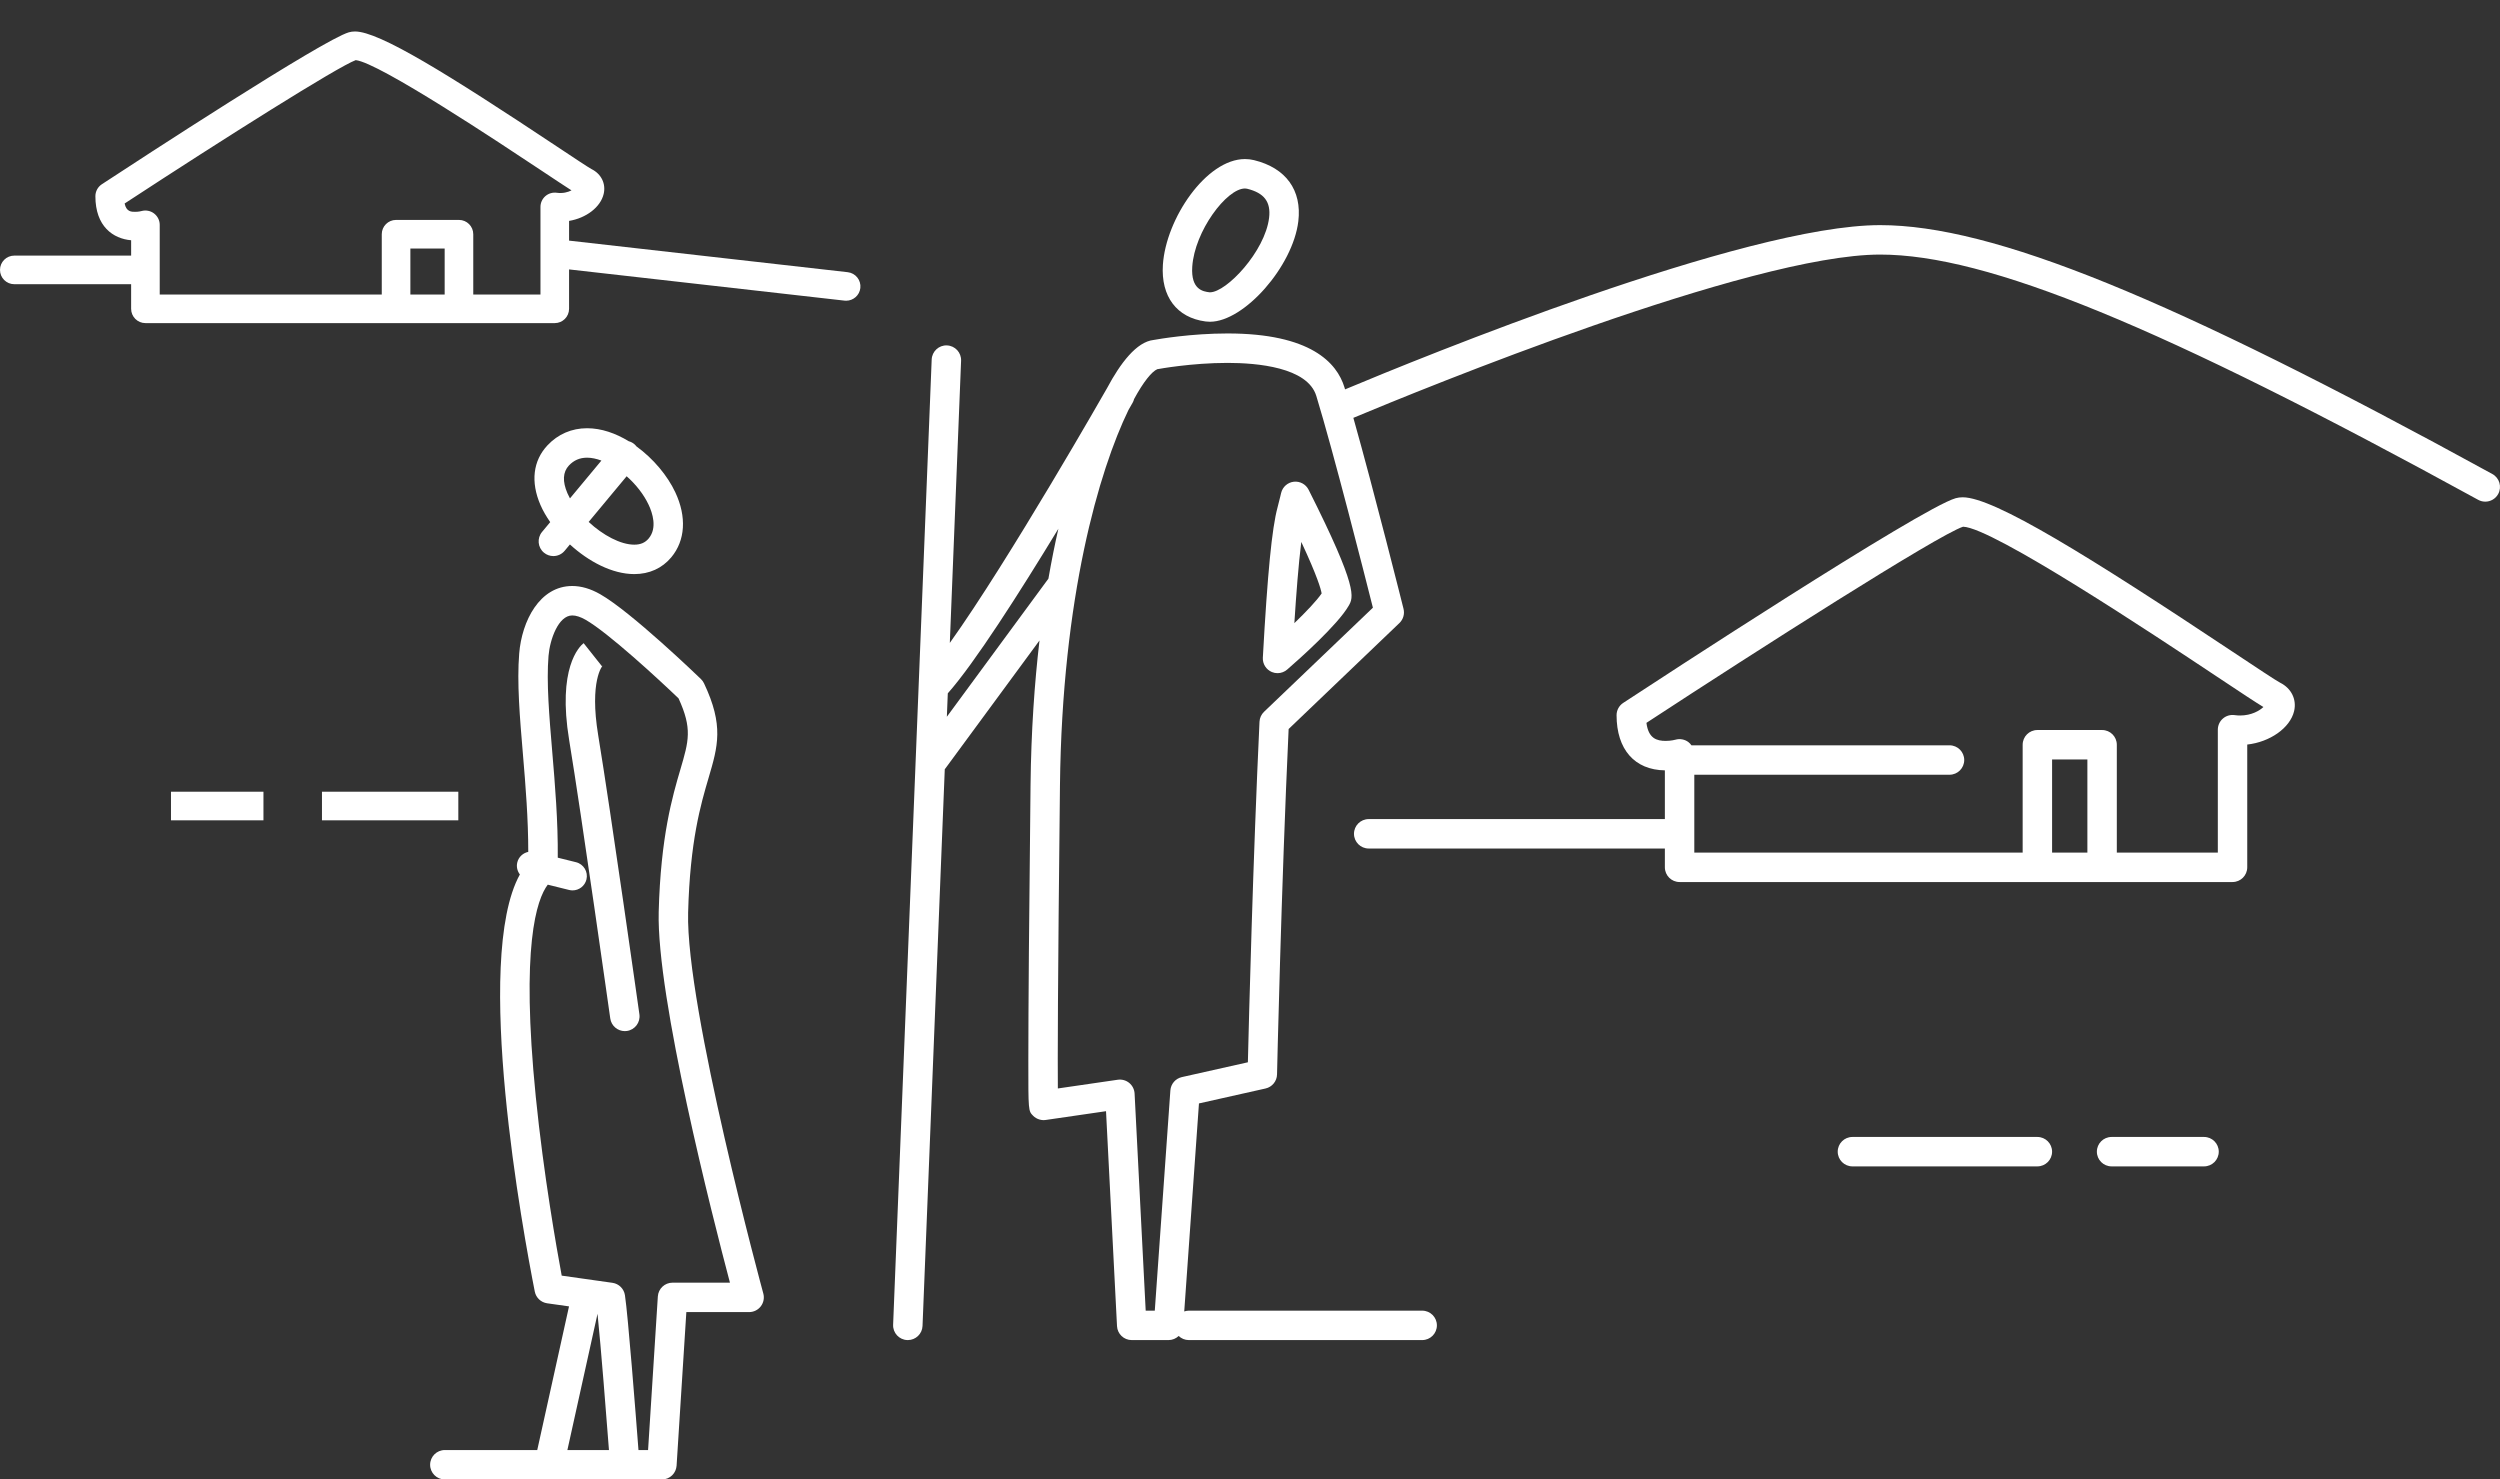
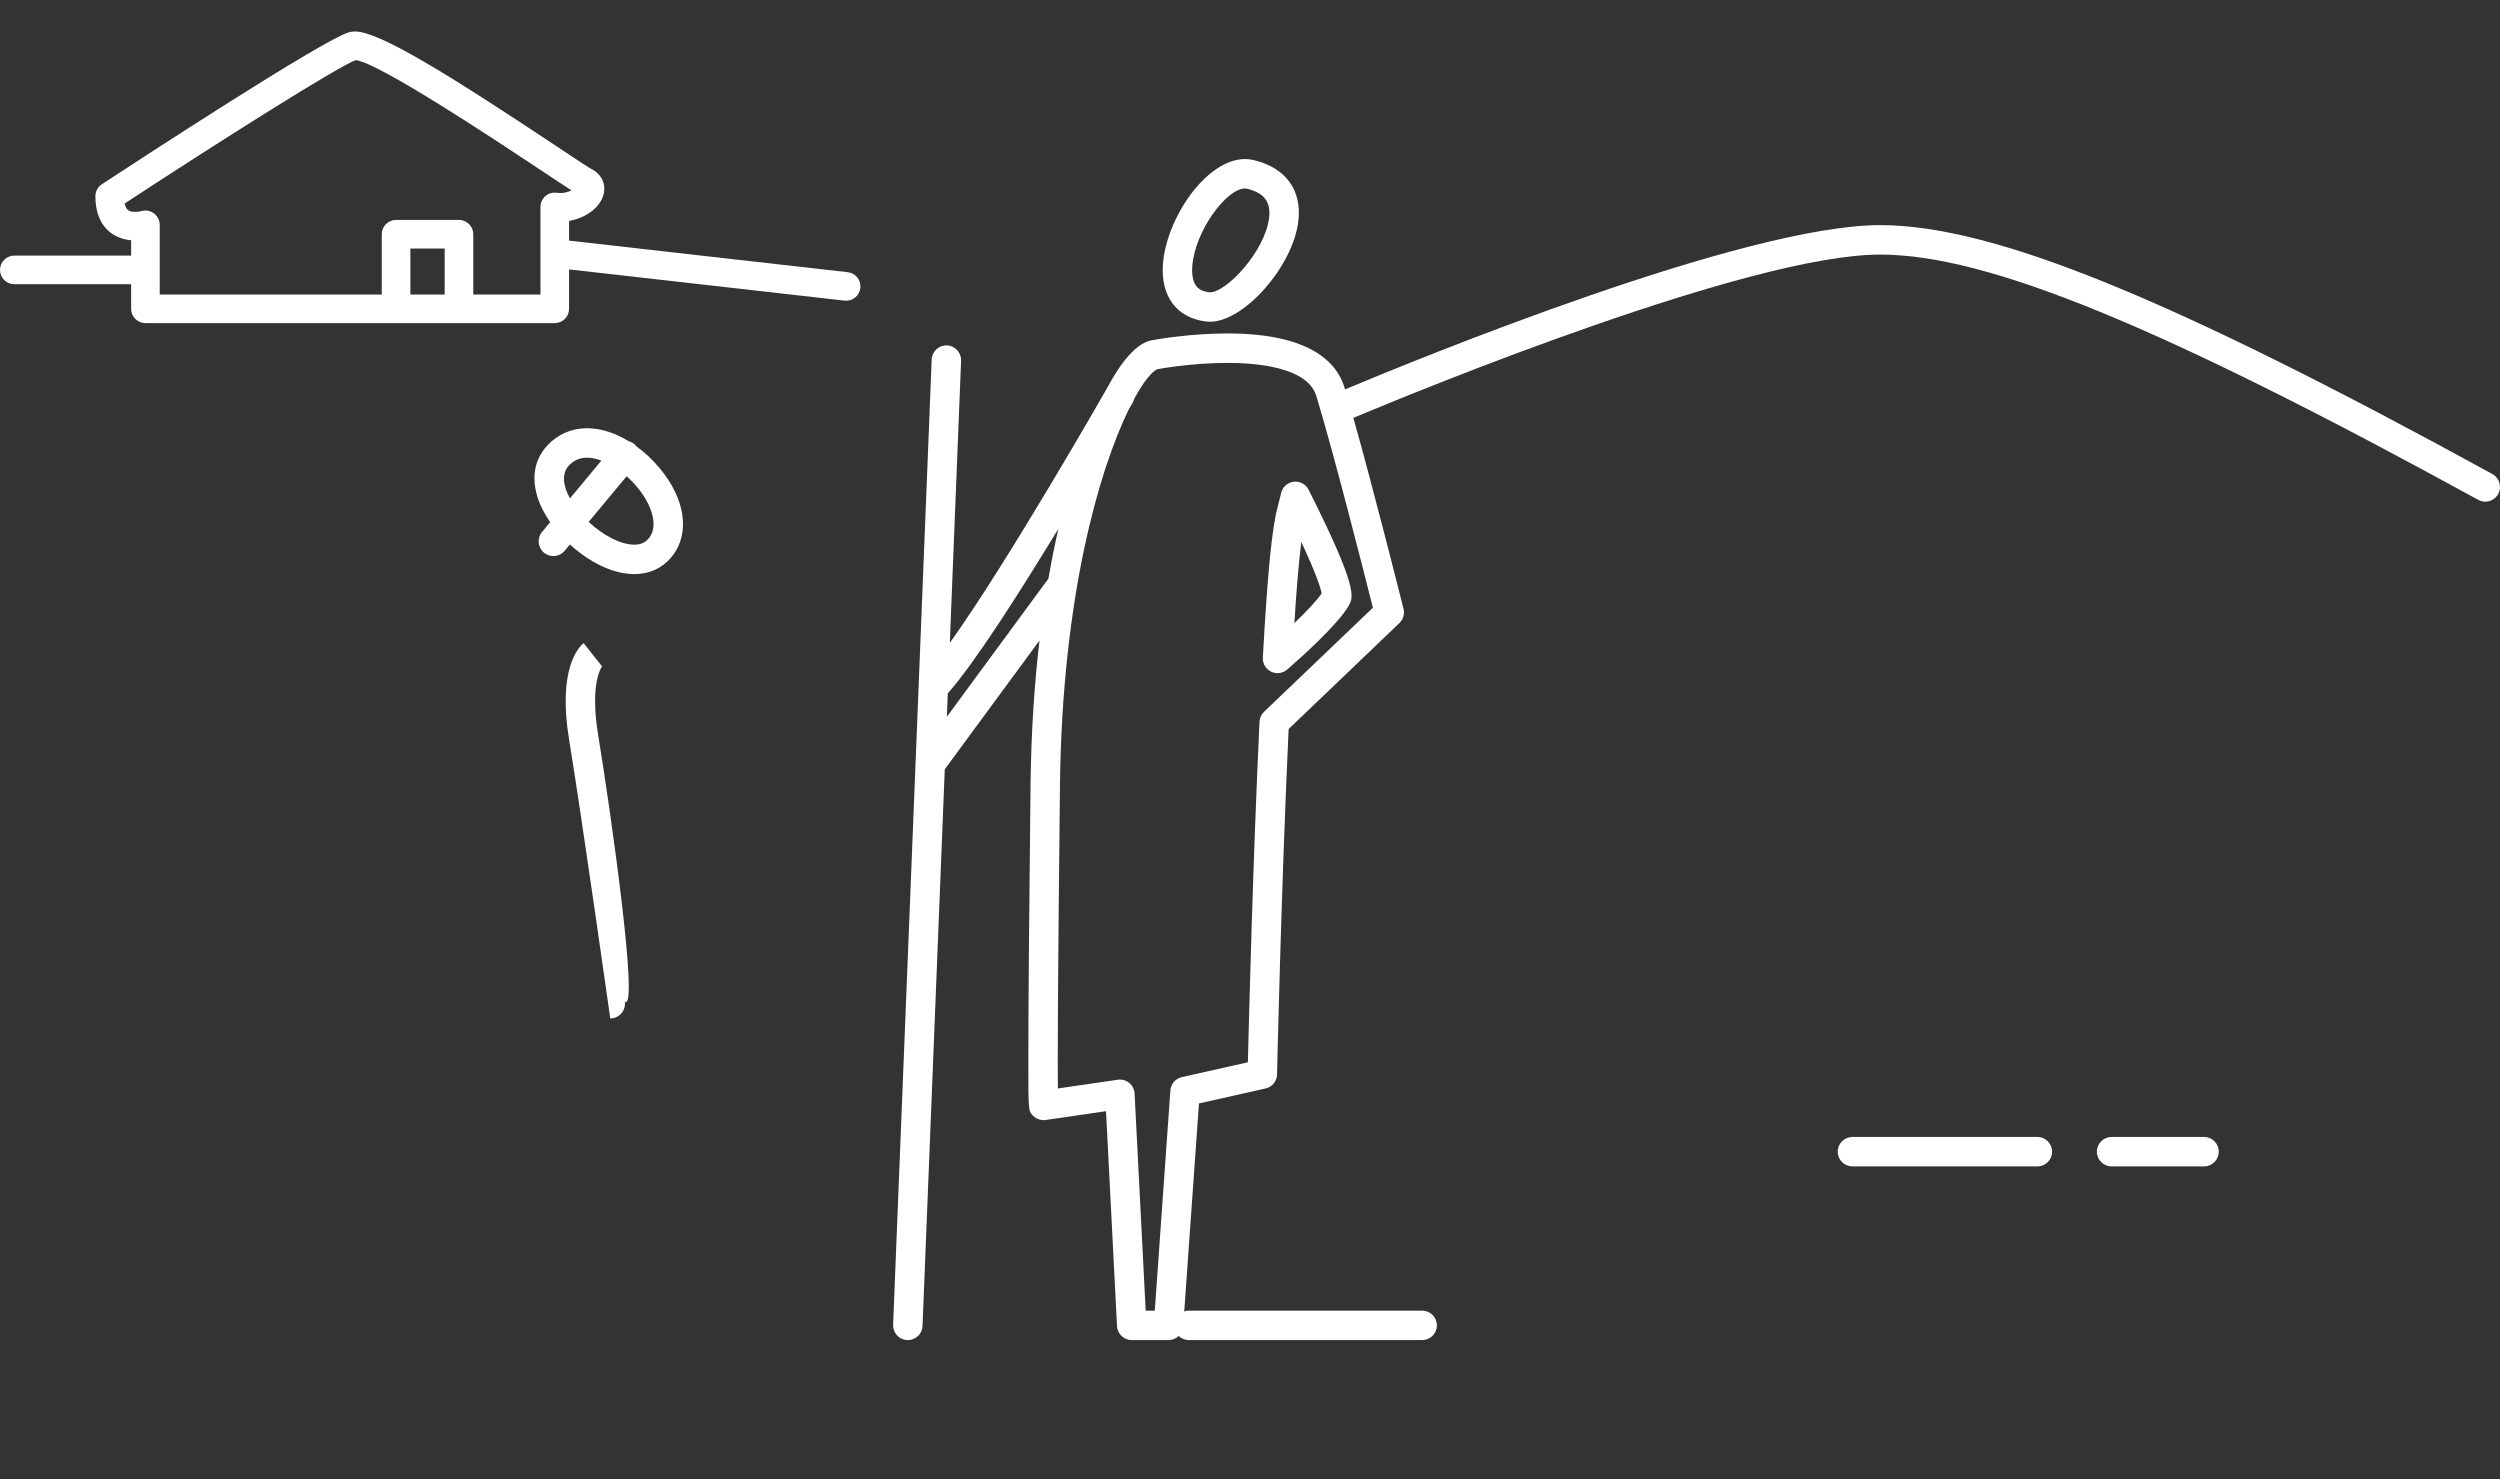
<svg xmlns="http://www.w3.org/2000/svg" version="1.1" id="Layer_1" x="0px" y="0px" width="361.043px" height="213.663px" viewBox="91.191 177.965 361.043 213.663" enable-background="new 91.191 177.965 361.043 213.663" xml:space="preserve">
  <rect x="91.191" y="177.965" width="361.043" height="213.663" fill="#333333" stroke="none" />
  <g>
-     <path fill="#FFFFFF" d="M420.486,276.561c-0.551-0.275-3.608-2.308-6.845-4.459c-20.725-13.78-34.478-22.32-39-22.32   c-0.365,0-0.709,0.045-1.022,0.135c-5.048,1.441-43.625,26.684-48.007,29.558c-0.6,0.393-0.96,1.061-0.96,1.777   c0,4.938,2.604,7.906,6.975,7.965v7.038h-42.772c-1.174,0-2.125,0.951-2.125,2.125s0.951,2.125,2.125,2.125h42.772v2.716   c0,1.174,0.951,2.125,2.125,2.125h79.855c1.174,0,2.125-0.951,2.125-2.125v-17.73c3.269-0.362,6.191-2.389,6.768-4.828   C422.896,278.98,422.105,277.371,420.486,276.561z M392.645,301.095h-5.097v-13.452h5.097L392.645,301.095L392.645,301.095z    M414.699,281.296c-0.263,0-0.528-0.019-0.791-0.057c-0.612-0.084-1.229,0.095-1.693,0.499c-0.466,0.403-0.732,0.989-0.732,1.605   v17.751h-14.588v-15.577c0-1.174-0.951-2.125-2.125-2.125h-9.347c-1.174,0-2.125,0.952-2.125,2.125v15.577h-47.421V289.85h36.857   c1.174,0,2.125-0.951,2.125-2.125s-0.951-2.125-2.125-2.125h-37.271c-0.124-0.172-0.265-0.333-0.438-0.464   c-0.531-0.4-1.228-0.528-1.87-0.346c-0.006,0.002-0.624,0.175-1.396,0.175c-1.297,0-2.509-0.343-2.794-2.608   c16.28-10.657,42.084-27.121,45.727-28.326c4.283,0.124,27.742,15.722,36.597,21.608c3.705,2.464,5.735,3.81,6.775,4.43   C417.535,280.584,416.354,281.295,414.699,281.296z" />
-     <path fill="#FFFFFF" d="M190.568,309.757c0.27-10.335,1.825-15.617,2.961-19.474c1.337-4.541,2.22-7.541-0.664-13.63   c-0.11-0.231-0.26-0.441-0.444-0.619c-0.41-0.396-10.081-9.718-14.577-12.269c-1.371-0.778-2.719-1.172-4.005-1.172   c-4.721,0-7.284,5.052-7.667,9.746c-0.341,4.164,0.087,9.225,0.541,14.583c0.389,4.595,0.768,9.324,0.768,14.069   c-0.751,0.158-1.386,0.721-1.583,1.516c-0.157,0.633,0.004,1.265,0.371,1.746c-6.813,12.299,0.497,51.856,2.154,60.239   c0.175,0.887,0.892,1.565,1.787,1.692l3.157,0.446l-4.588,20.747h-13.346c-1.174,0-2.125,0.951-2.125,2.125   s0.952,2.125,2.125,2.125h15.046c0.003,0,0.006,0.001,0.009,0.001c0.004,0,0.008-0.001,0.011-0.001h10.93h5.352   c0.143,0,0.283-0.015,0.419-0.042c0.049-0.01,0.095-0.029,0.143-0.042c0.084-0.023,0.169-0.044,0.248-0.077   c0.053-0.022,0.102-0.053,0.153-0.079c0.069-0.035,0.139-0.068,0.203-0.11c0.05-0.033,0.093-0.072,0.14-0.109   c0.058-0.046,0.118-0.09,0.171-0.141c0.044-0.042,0.08-0.09,0.12-0.136c0.048-0.055,0.096-0.108,0.139-0.168   c0.036-0.051,0.065-0.106,0.096-0.161c0.036-0.062,0.072-0.122,0.102-0.188c0.027-0.059,0.046-0.121,0.067-0.183   c0.023-0.067,0.047-0.134,0.063-0.204c0.015-0.065,0.023-0.131,0.032-0.198c0.007-0.051,0.021-0.1,0.025-0.152l1.409-22.183h9.065   c0.662,0,1.287-0.309,1.689-0.835s0.536-1.21,0.361-1.849C201.314,364.358,190.21,323.448,190.568,309.757z M177.484,367.695   c0.492,4.766,1.299,15.088,1.651,19.682h-6.004L177.484,367.695z M188.315,363.204c-1.122,0-2.05,0.871-2.121,1.99l-1.409,22.183   h-1.387c-0.404-5.291-1.51-19.479-1.955-22.371c-0.143-0.926-0.875-1.649-1.803-1.781l-7.329-1.037   c-0.713-3.836-2.615-14.588-3.743-25.826c-2.178-21.708,0.113-28.508,1.731-30.636l3.083,0.765   c0.167,0.041,0.334,0.061,0.499,0.061c0.927,0,1.77-0.628,2.003-1.568c0.274-1.107-0.4-2.228-1.507-2.502l-2.635-0.653   c0.048-5.246-0.395-10.54-0.795-15.265c-0.438-5.177-0.852-10.066-0.54-13.877c0.193-2.356,1.417-5.842,3.431-5.842   c0.542,0,1.184,0.208,1.908,0.619c3.233,1.835,10.534,8.571,13.439,11.357c2.002,4.368,1.481,6.137,0.266,10.262   c-1.134,3.852-2.848,9.673-3.132,20.563c-0.323,12.36,7.773,44.046,10.288,53.559L188.315,363.204L188.315,363.204z" />
    <path fill="#FFFFFF" d="M278.037,247.534c-0.884,0.101-1.612,0.742-1.824,1.606l-0.135,0.559c-0.123,0.509-0.246,1.018-0.387,1.54   c-0.813,3.009-1.449,9.499-2.124,21.7c-0.05,0.903,0.477,1.739,1.313,2.083c0.262,0.108,0.536,0.16,0.808,0.16   c0.512,0,1.015-0.186,1.408-0.533c1.673-1.452,7.258-6.407,8.865-9.196c0.696-1.212,1.418-2.465-5.786-16.763   C279.774,247.895,278.92,247.435,278.037,247.534z M278.119,267.958c0.265-4.156,0.596-8.496,1.002-11.728   c2.32,4.974,2.832,6.813,2.938,7.441C281.349,264.706,279.842,266.298,278.119,267.958z" />
    <path fill="#FFFFFF" d="M265.29,224.39c0.207,0.027,0.42,0.042,0.637,0.042l0,0c4.944,0,11.982-7.998,12.764-14.504   c0.54-4.494-1.793-7.714-6.402-8.837c-0.422-0.103-0.859-0.155-1.301-0.155c-5.589,0-11.417,8.601-11.856,15.267   C258.83,220.78,261.132,223.84,265.29,224.39z M263.373,216.481c0.337-5.128,4.963-11.295,7.614-11.295   c0.104,0,0.201,0.011,0.295,0.034c2.481,0.604,3.464,1.899,3.188,4.2c-0.582,4.843-6.147,10.761-8.543,10.76l-0.08-0.004   C264.973,220.061,263.153,219.82,263.373,216.481z" />
    <path fill="#FFFFFF" d="M451.13,246.421c-46.579-25.53-72.194-35.944-88.416-35.944c-19.545,0-66.418,19.168-77.272,23.72   c-0.029-0.096-0.06-0.199-0.088-0.292c-1.085-3.55-4.895-7.783-16.882-7.783c-5.247,0-9.89,0.797-10.673,0.938   c-2.468,0.263-4.808,3.355-6.722,6.944c-0.168,0.295-14.188,24.883-22.716,36.809l1.628-40.756   c0.047-1.173-0.866-2.162-2.039-2.208c-1.165-0.058-2.162,0.866-2.208,2.039l-5.569,139.398c-0.047,1.173,0.866,2.162,2.039,2.209   c0.029,0.001,0.058,0.001,0.086,0.001c1.135,0,2.077-0.896,2.122-2.04l3.213-80.41c0.018-0.022,0.04-0.038,0.057-0.061   l13.623-18.526c-0.717,6.131-1.207,13.074-1.294,20.896c-0.209,18.713-0.316,32.113-0.318,39.828   c-0.002,7.216-0.002,7.216,0.692,7.919c0.5,0.506,1.26,0.727,1.936,0.588l8.591-1.25l1.587,31.039   c0.058,1.13,0.991,2.017,2.123,2.017h5.313c0.569,0,1.086-0.226,1.469-0.593c0.382,0.365,0.897,0.593,1.467,0.593h33.7   c1.174,0,2.125-0.951,2.125-2.125s-0.951-2.125-2.125-2.125h-33.7c-0.233,0-0.453,0.047-0.663,0.116l2.126-30.043l9.615-2.157   c0.953-0.214,1.638-1.05,1.66-2.026c0.006-0.272,0.612-27.116,1.675-49.889l16-15.305c0.552-0.527,0.778-1.311,0.593-2.051   c-0.048-0.194-4.238-16.933-7.245-27.582c9.651-4.041,57.294-23.58,76.075-23.58c15.448,0,40.473,10.262,86.373,35.421   c0.324,0.178,0.674,0.262,1.02,0.262c0.751,0,1.479-0.399,1.865-1.104C452.536,248.277,452.159,246.986,451.13,246.421z    M227.934,281.476l0.135-3.381c3.871-4.366,10.355-14.527,15.972-23.774c-0.504,2.205-0.988,4.611-1.44,7.209L227.934,281.476z    M273.739,280.761c-0.394,0.376-0.628,0.891-0.654,1.435c-0.936,19.751-1.527,42.866-1.679,49.181l-9.538,2.14   c-0.916,0.206-1.588,0.988-1.655,1.924l-2.251,31.805h-1.314l-1.603-31.354c-0.031-0.598-0.312-1.154-0.773-1.534   s-1.062-0.545-1.655-0.461l-8.655,1.26c-0.033-3.891-0.021-14.553,0.306-43.755c0.305-27.252,5.653-45.489,9.891-54.225   c0.326-0.568,0.542-0.947,0.612-1.07c0.094-0.165,0.155-0.338,0.201-0.513c1.364-2.514,2.56-3.966,3.352-4.313   c0.051-0.006,0.103-0.014,0.153-0.023c0.047-0.009,4.773-0.885,9.996-0.885c4.242,0,11.548,0.621,12.817,4.774   c2.486,8.137,6.973,25.821,8.172,30.578L273.739,280.761z" />
    <path fill="#FFFFFF" d="M213.62,217.275l-40.245-4.56v-2.848c2.46-0.408,4.543-1.972,4.996-3.892   c0.348-1.475-0.338-2.883-1.746-3.587c-0.428-0.221-2.659-1.705-5.021-3.275c-15.816-10.515-25.654-16.603-29.14-16.603   c-0.316,0-0.616,0.04-0.892,0.119c-3.727,1.065-30.37,18.466-35.673,21.943c-0.582,0.382-0.933,1.031-0.933,1.727   c0,4.378,2.568,6.137,5.163,6.363v2.217H93.256c-1.141,0-2.065,0.925-2.065,2.065s0.925,2.065,2.065,2.065h16.872v3.553   c0,1.141,0.925,2.065,2.065,2.065h36.192c0.002,0,0.003,0,0.005,0s0.003,0,0.005,0h9.073c0.002,0,0.003,0,0.005,0s0.003,0,0.005,0   h13.831c1.141,0,2.065-0.924,2.065-2.065v-5.69l39.78,4.508c0.079,0.009,0.157,0.013,0.235,0.013c1.037,0,1.93-0.779,2.05-1.833   C215.568,218.427,214.753,217.404,213.62,217.275z M155.408,220.497h-4.952v-6.642h4.952V220.497z M169.244,220.497h-9.706v-8.707   c0-1.141-0.925-2.065-2.065-2.065h-9.083c-1.141,0-2.065,0.925-2.065,2.065v8.707h-32.067v-3.548c0-0.002,0-0.003,0-0.005   s0-0.003,0-0.005v-6.51c0-0.646-0.312-1.251-0.826-1.642c-0.514-0.39-1.191-0.514-1.814-0.341c-0.004,0.001-0.404,0.111-0.9,0.111   c-0.555,0-1.276,0-1.529-1.203c14.551-9.523,30.715-19.71,33.375-20.706c3.387,0.37,20.941,12.041,26.752,15.904   c2.141,1.424,3.532,2.347,4.41,2.905c-0.495,0.259-1.257,0.47-2.125,0.346c-0.591-0.083-1.193,0.092-1.645,0.484   c-0.452,0.392-0.712,0.961-0.712,1.56V220.497z" />
    <path fill="#FFFFFF" d="M385.423,342.161h-26.709c-1.174,0-2.125,0.951-2.125,2.125s0.951,2.125,2.125,2.125h26.709   c1.174,0,2.125-0.951,2.125-2.125S386.597,342.161,385.423,342.161z" />
    <path fill="#FFFFFF" d="M409.494,342.161H396.14c-1.174,0-2.125,0.951-2.125,2.125s0.951,2.125,2.125,2.125h13.354   c1.174,0,2.125-0.951,2.125-2.125S410.668,342.161,409.494,342.161z" />
-     <rect x="137.689" y="292.303" fill="#FFFFFF" width="19.692" height="4.131" />
-     <rect x="115.884" y="292.303" fill="#FFFFFF" width="13.354" height="4.131" />
    <path fill="#FFFFFF" d="M169.747,257.781c0.397,0.33,0.879,0.491,1.358,0.491c0.609,0,1.215-0.261,1.635-0.767l0.757-0.911   c2.686,2.457,6.095,4.279,9.295,4.28c0,0,0,0,0.001,0c2.175,0,4.024-0.84,5.349-2.43c2.021-2.425,2.232-5.841,0.578-9.372   c-1.13-2.413-3.168-4.862-5.614-6.639c-0.093-0.12-0.198-0.233-0.319-0.334c-0.24-0.2-0.512-0.333-0.795-0.411   c-1.888-1.15-3.958-1.878-6.016-1.878c-2.223,0-4.2,0.853-5.718,2.467c-2.094,2.229-2.456,5.288-1.017,8.615   c0.354,0.82,0.837,1.655,1.41,2.477l-1.179,1.417C168.721,255.69,168.844,257.031,169.747,257.781z M184.876,255.724   c-0.512,0.614-1.174,0.9-2.083,0.9h-0.001c-1.983,0-4.532-1.37-6.588-3.284l5.485-6.596c1.316,1.165,2.467,2.607,3.181,4.132   C185.414,252.037,186.138,254.209,184.876,255.724z M173.142,249.208c-0.745-1.723-0.673-3.075,0.212-4.018   c0.714-0.759,1.571-1.128,2.621-1.128c0.65,0,1.352,0.153,2.069,0.417l-4.542,5.462   C173.369,249.698,173.248,249.453,173.142,249.208z" />
-     <path fill="#FFFFFF" d="M177.582,284.154c-1.3-7.893,0.629-10.055,0.649-10.076c-0.067,0.072-0.112,0.098-0.112,0.098l-2.642-3.33   c-0.649,0.515-3.8,3.609-2.089,14c1.801,10.932,5.895,39.91,5.936,40.201c0.15,1.062,1.06,1.829,2.102,1.829   c0.099,0,0.199-0.007,0.299-0.021c1.163-0.164,1.972-1.239,1.808-2.401C183.491,324.161,179.39,295.135,177.582,284.154z" />
+     <path fill="#FFFFFF" d="M177.582,284.154c-1.3-7.893,0.629-10.055,0.649-10.076c-0.067,0.072-0.112,0.098-0.112,0.098l-2.642-3.33   c-0.649,0.515-3.8,3.609-2.089,14c1.801,10.932,5.895,39.91,5.936,40.201c0.099,0,0.199-0.007,0.299-0.021c1.163-0.164,1.972-1.239,1.808-2.401C183.491,324.161,179.39,295.135,177.582,284.154z" />
  </g>
</svg>